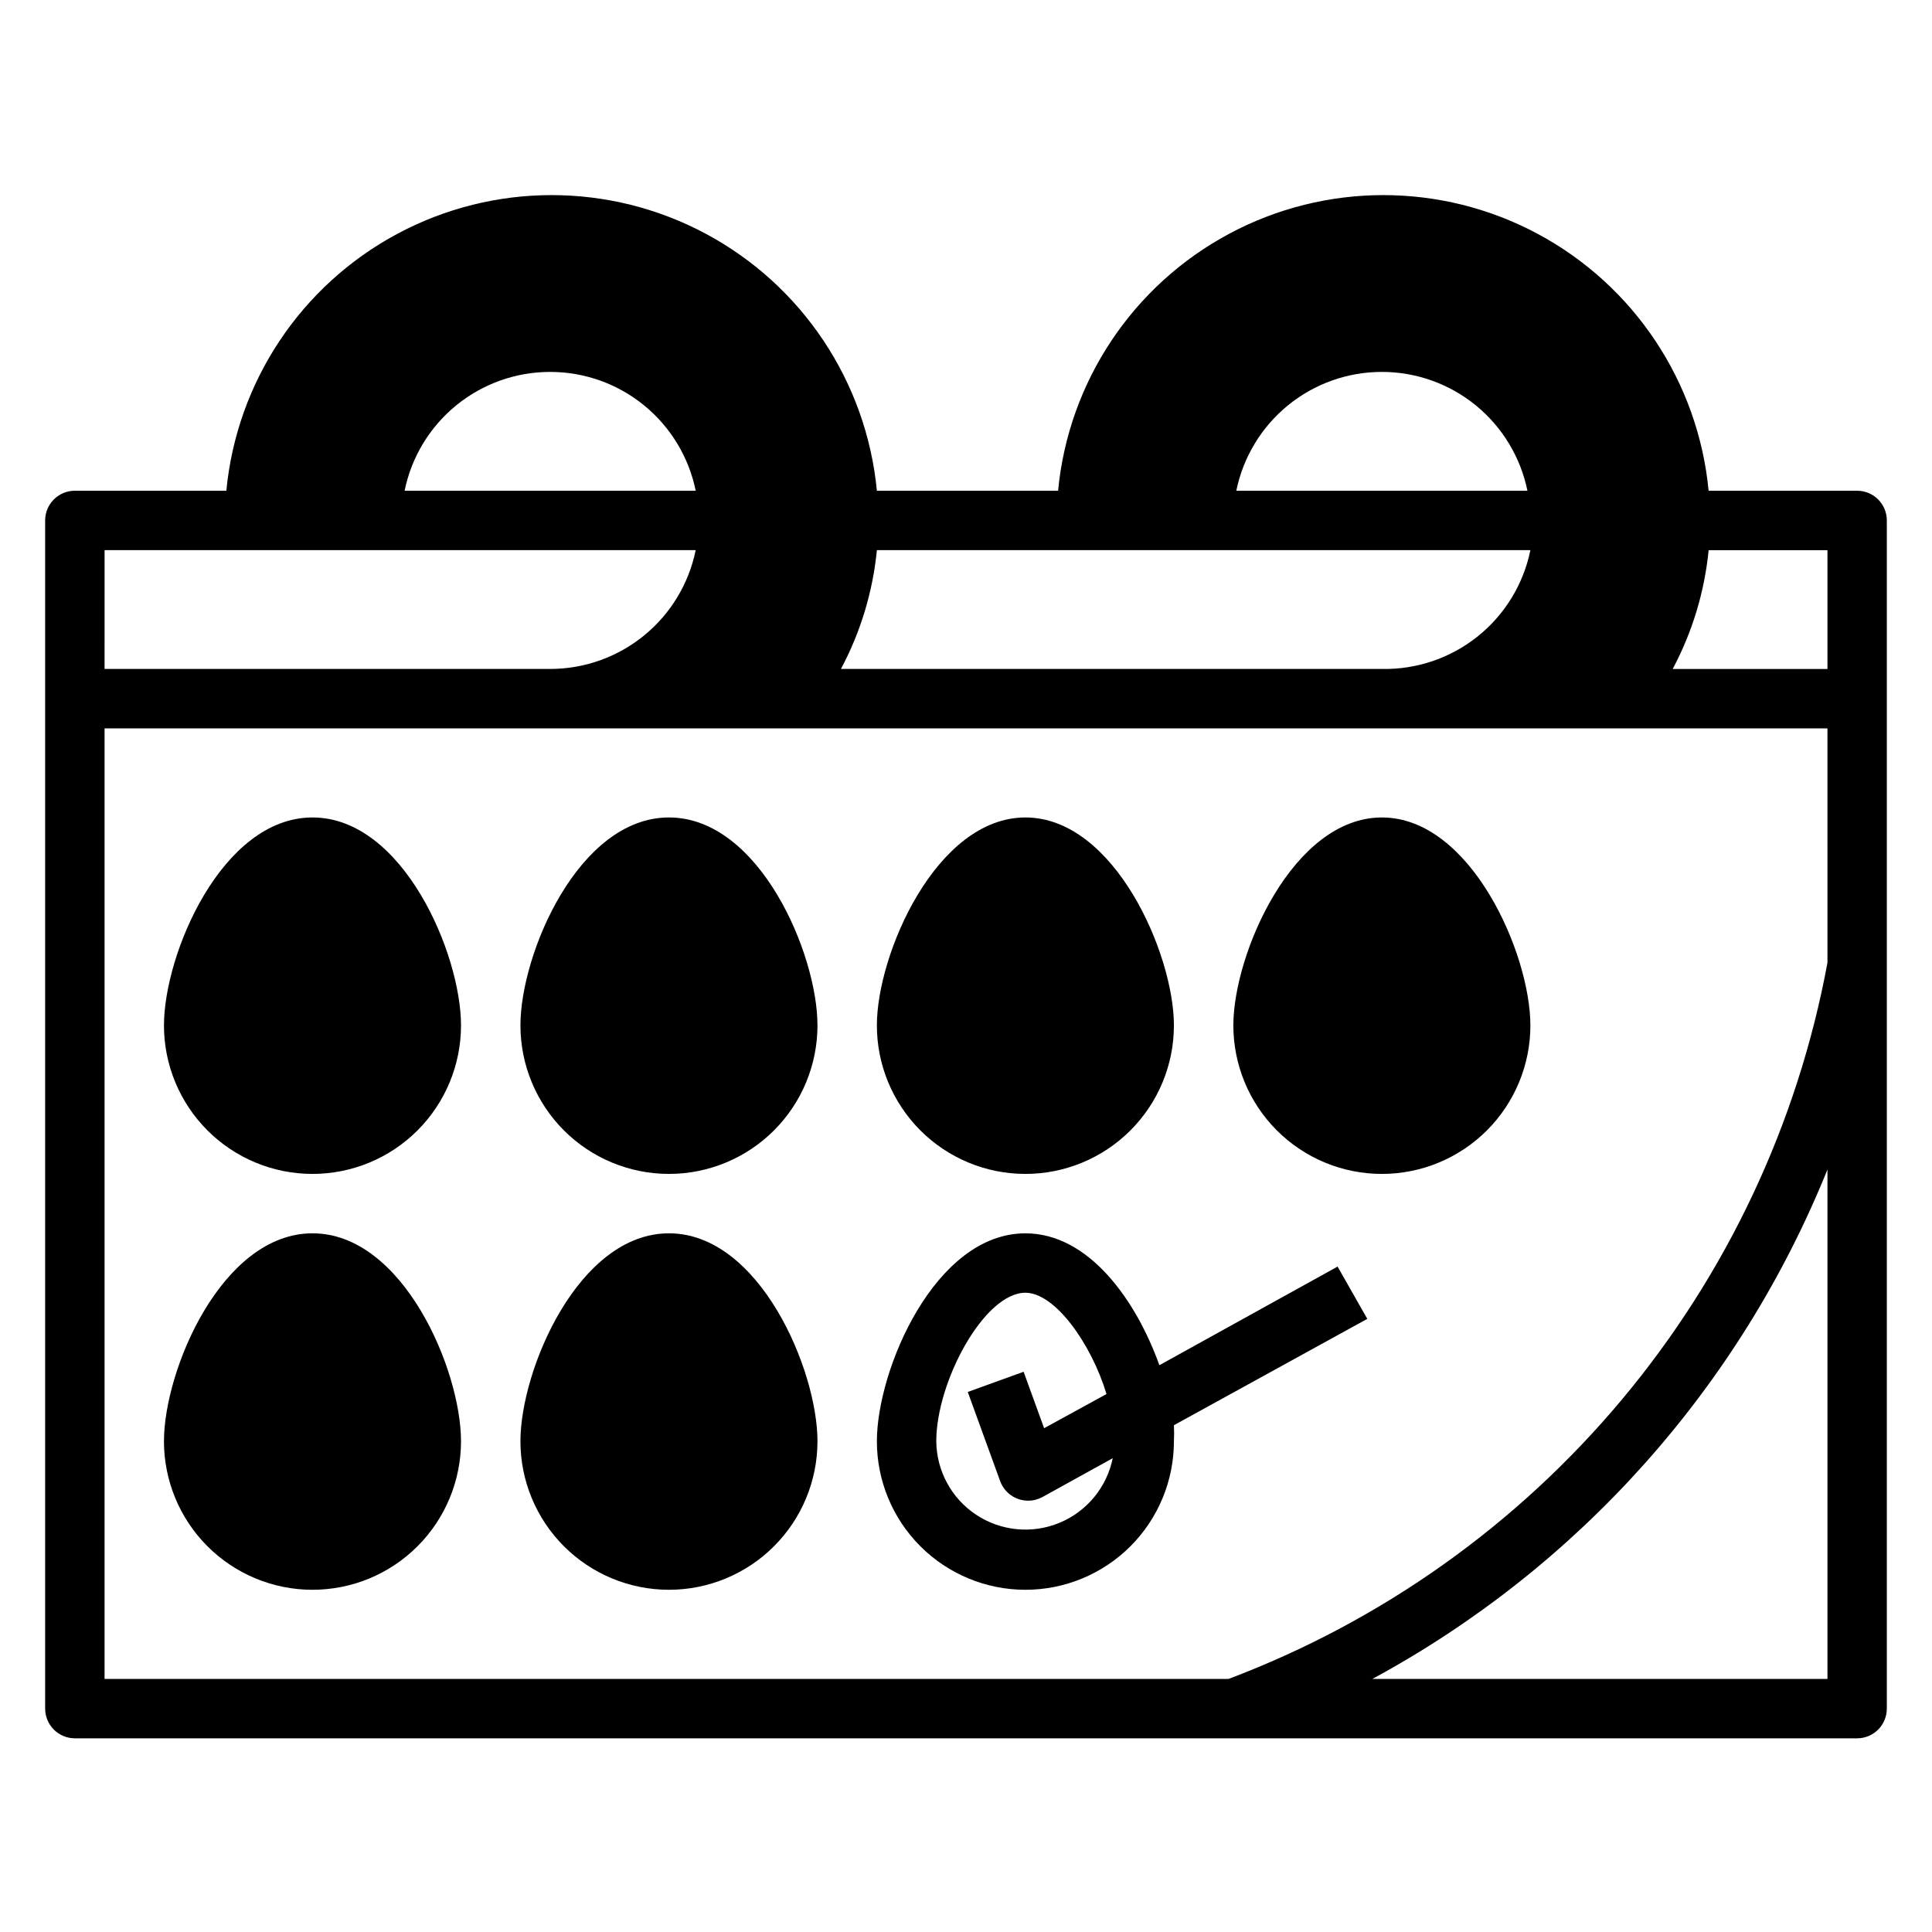
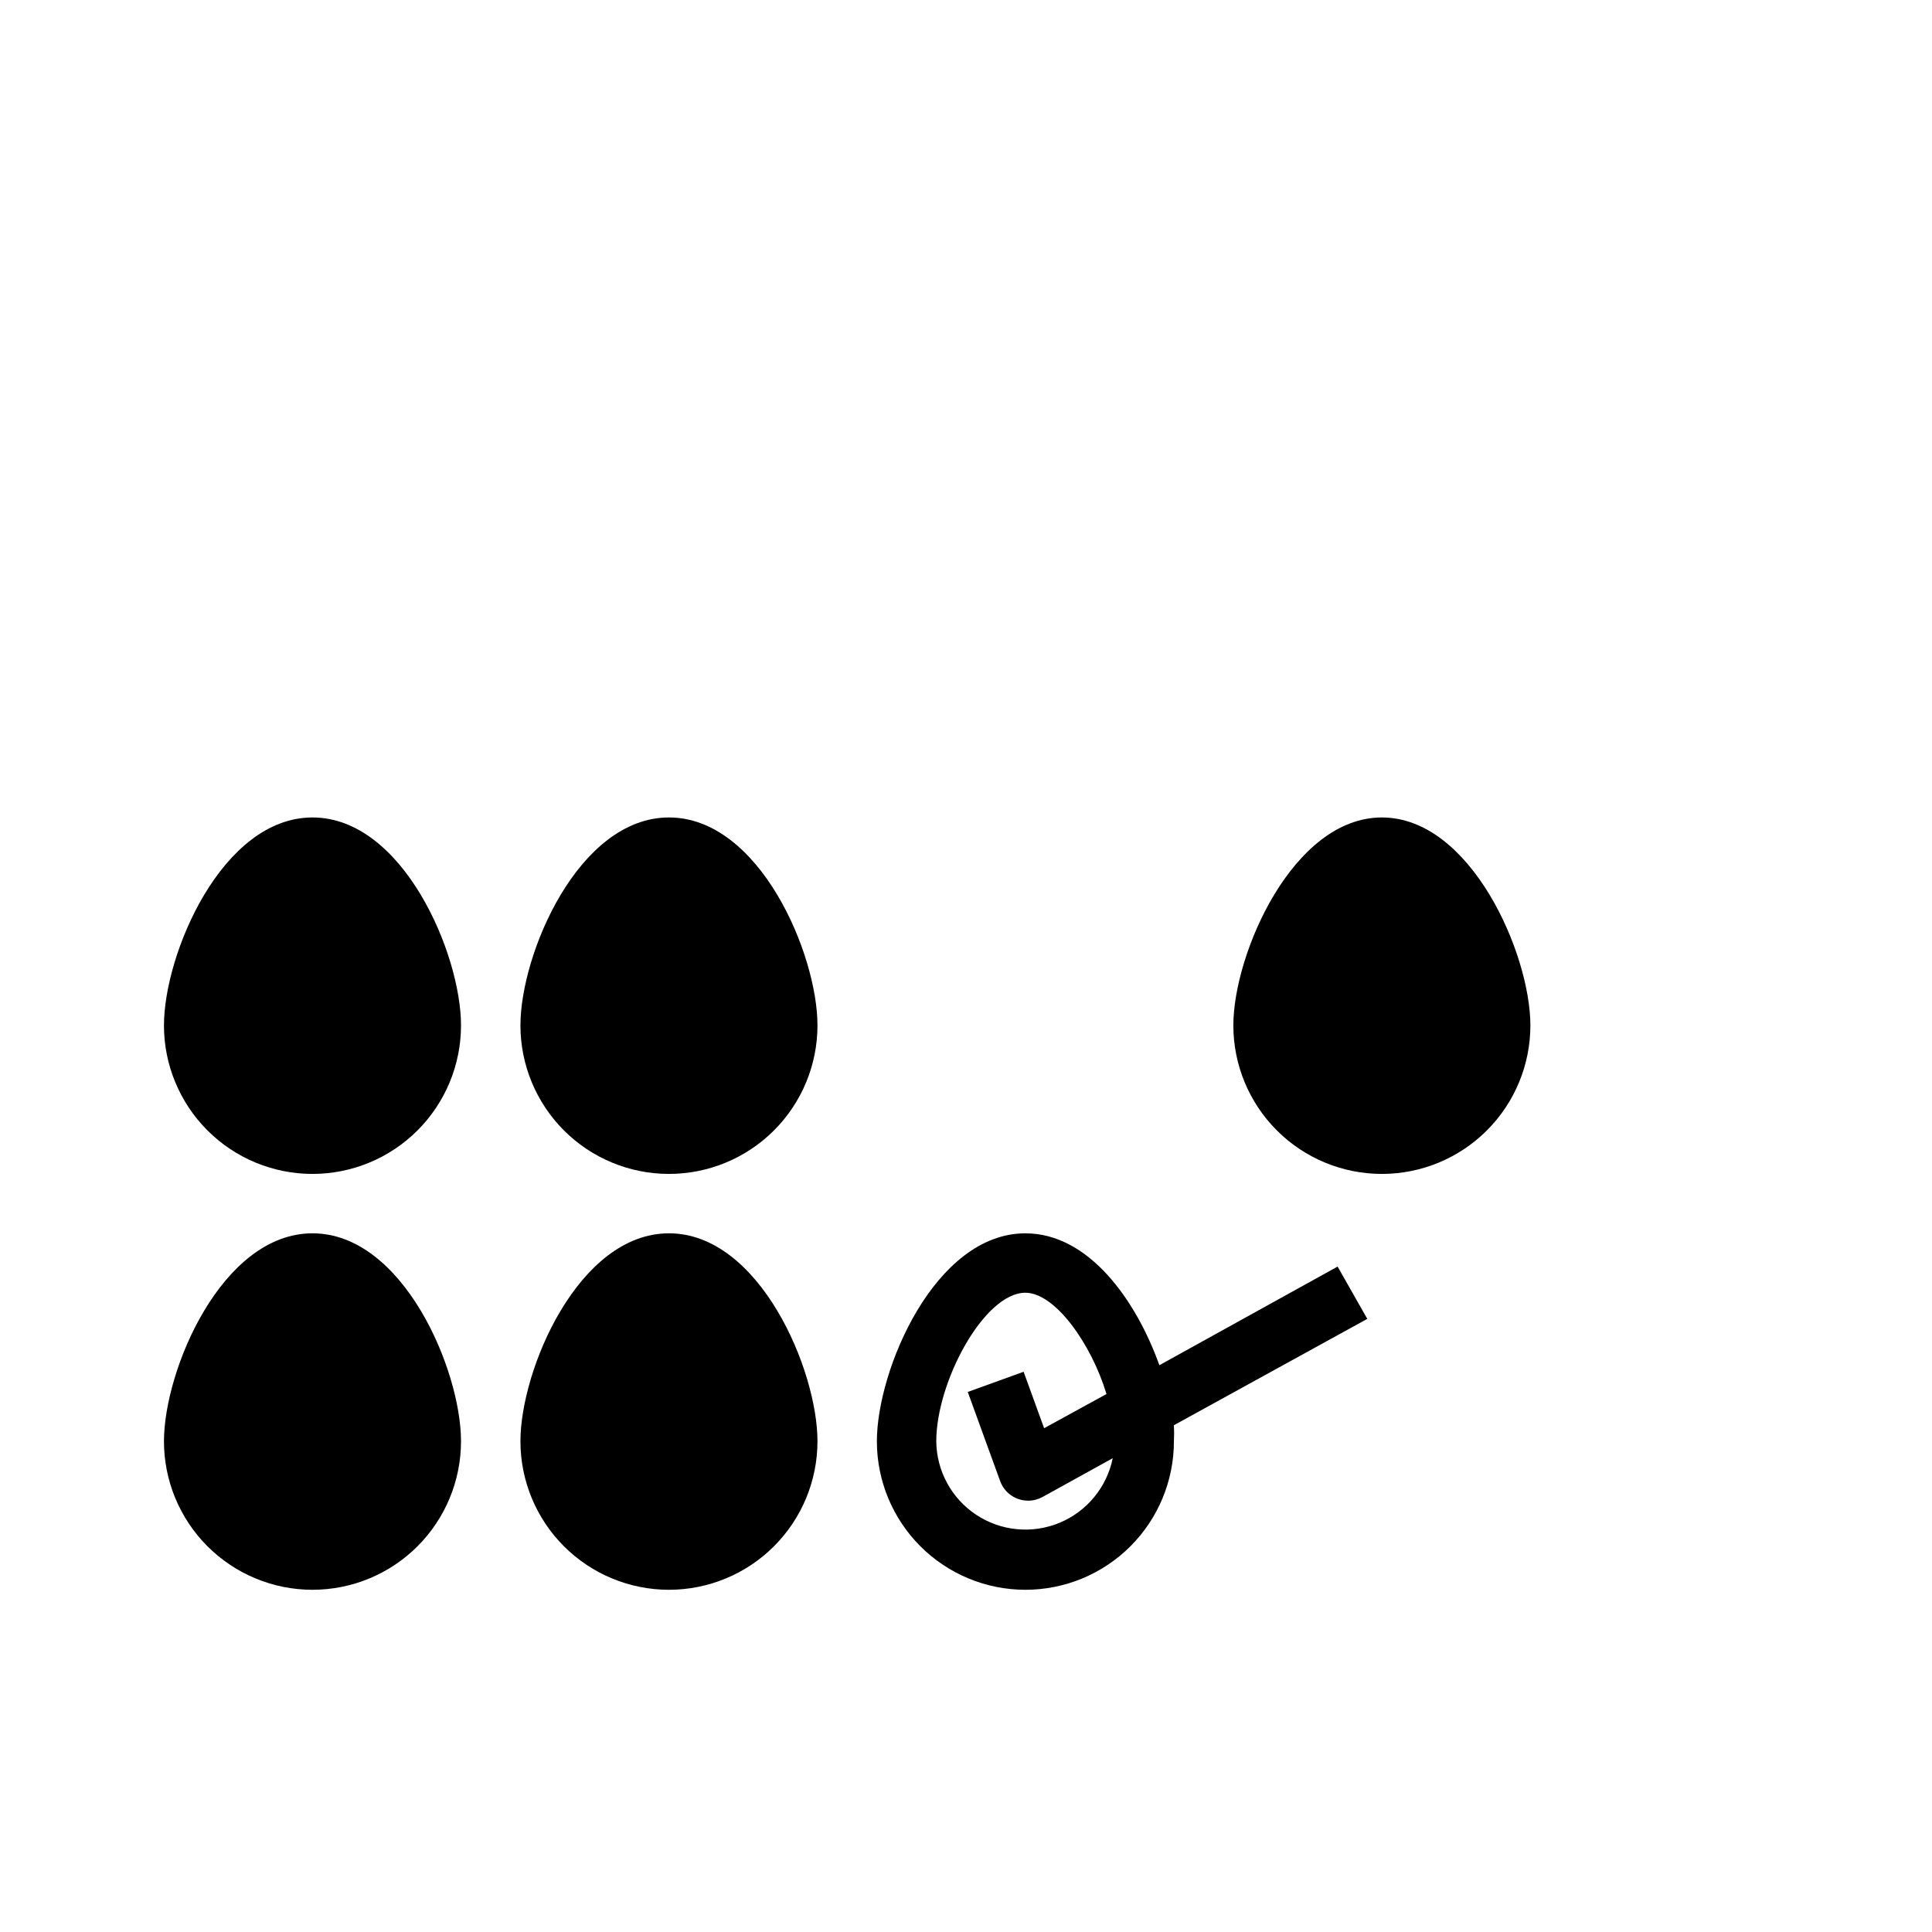
<svg xmlns="http://www.w3.org/2000/svg" fill="#000000" width="800px" height="800px" version="1.1" viewBox="144 144 512 512">
  <g>
    <path d="m415.74 565.31c10.438 0 20.449-4.148 27.832-11.531 7.383-7.379 11.527-17.391 11.527-27.832 0.074-1.414 0.074-2.832 0-4.25l51.246-28.184-7.871-13.855-47.23 26.137c-6.141-17.16-18.656-34.949-35.504-34.949-24.008 0-39.359 36.211-39.359 55.105v-0.004c0 10.441 4.148 20.453 11.527 27.832 7.383 7.383 17.395 11.531 27.832 11.531zm0-78.719c7.871 0 17.477 13.539 21.492 26.844l-16.531 9.055-5.434-14.957-14.801 5.352 8.582 23.617v-0.004c1.129 3.117 4.086 5.195 7.398 5.195 1.32 0.008 2.621-0.32 3.781-0.945l18.656-10.312c-1.562 7.695-6.844 14.113-14.098 17.121-7.254 3.008-15.527 2.215-22.078-2.121-6.547-4.332-10.516-11.633-10.586-19.488 0-15.742 12.676-39.359 23.617-39.359z" />
    <path d="m226.81 455.1c10.441 0 20.453-4.144 27.832-11.527 7.383-7.383 11.531-17.395 11.531-27.832 0-18.895-15.352-55.105-39.359-55.105-24.008 0-39.359 36.211-39.359 55.105h-0.004c0 10.438 4.148 20.449 11.527 27.832 7.383 7.383 17.395 11.527 27.832 11.527z" />
    <path d="m321.28 455.1c10.441 0 20.453-4.144 27.832-11.527 7.383-7.383 11.527-17.395 11.527-27.832 0-18.895-15.352-55.105-39.359-55.105-24.008 0-39.359 36.211-39.359 55.105 0 10.438 4.148 20.449 11.527 27.832 7.383 7.383 17.395 11.527 27.832 11.527z" />
-     <path d="m415.74 455.1c10.438 0 20.449-4.144 27.832-11.527 7.383-7.383 11.527-17.395 11.527-27.832 0-18.895-15.742-55.105-39.359-55.105-23.617 0-39.359 36.211-39.359 55.105 0 10.438 4.148 20.449 11.527 27.832 7.383 7.383 17.395 11.527 27.832 11.527z" />
    <path d="m226.81 565.31c10.441 0 20.453-4.148 27.832-11.531 7.383-7.379 11.531-17.391 11.531-27.832 0-18.895-15.352-55.105-39.359-55.105-24.008 0-39.359 36.211-39.359 55.105h-0.004c0 10.441 4.148 20.453 11.527 27.832 7.383 7.383 17.395 11.531 27.832 11.531z" />
    <path d="m321.28 565.31c10.441 0 20.453-4.148 27.832-11.531 7.383-7.379 11.527-17.391 11.527-27.832 0-18.895-15.352-55.105-39.359-55.105-24.008 0-39.359 36.211-39.359 55.105 0 10.441 4.148 20.453 11.527 27.832 7.383 7.383 17.395 11.531 27.832 11.531z" />
    <path d="m510.21 455.1c10.438 0 20.449-4.144 27.832-11.527 7.383-7.383 11.527-17.395 11.527-27.832 0-18.895-15.742-55.105-39.359-55.105-23.617 0-39.359 36.211-39.359 55.105 0 10.438 4.144 20.449 11.527 27.832 7.383 7.383 17.395 11.527 27.832 11.527z" />
-     <path d="m636.16 274.05h-39.359c-2.762-28.848-19.766-54.398-45.309-68.082-25.543-13.684-56.238-13.684-81.781 0-25.543 13.684-42.551 39.234-45.309 68.082h-48.02c-2.762-28.848-19.766-54.398-45.309-68.082s-56.238-13.684-81.781 0-42.547 39.234-45.309 68.082h-40.148c-4.348 0-7.871 3.523-7.871 7.871v314.88c0 2.086 0.832 4.09 2.305 5.566 1.477 1.473 3.481 2.305 5.566 2.305h472.32c2.086 0 4.09-0.832 5.566-2.305 1.477-1.477 2.305-3.481 2.305-5.566v-314.88c0-2.086-0.828-4.09-2.305-5.566-1.477-1.477-3.481-2.305-5.566-2.305zm-125.95-31.488c9.074-0.004 17.871 3.129 24.898 8.867 7.027 5.738 11.859 13.73 13.676 22.621h-77.148c1.816-8.891 6.648-16.883 13.676-22.621s15.824-8.871 24.898-8.867zm-133.82 47.23h173.18c-1.84 9.027-6.785 17.117-13.977 22.871s-16.176 8.805-25.383 8.617h-143.35c5.211-9.77 8.445-20.469 9.527-31.488zm-86.594-47.23c9.074-0.004 17.871 3.129 24.898 8.867 7.031 5.738 11.859 13.73 13.676 22.621h-77.145c1.812-8.891 6.644-16.883 13.672-22.621 7.031-5.738 15.824-8.871 24.898-8.867zm-118.08 47.23h156.65c-1.816 8.891-6.644 16.883-13.676 22.621-7.027 5.738-15.824 8.871-24.898 8.867h-118.08zm456.58 299.14h-120.6c54.684-29.594 97.336-77.34 120.6-135zm0-189.79c-7.894 42.613-26.645 82.473-54.445 115.72-27.801 33.246-63.711 58.762-104.26 74.07h-297.88v-251.9h456.58zm0-77.855h-41.016c5.207-9.77 8.445-20.469 9.527-31.488h31.488z" />
  </g>
</svg>